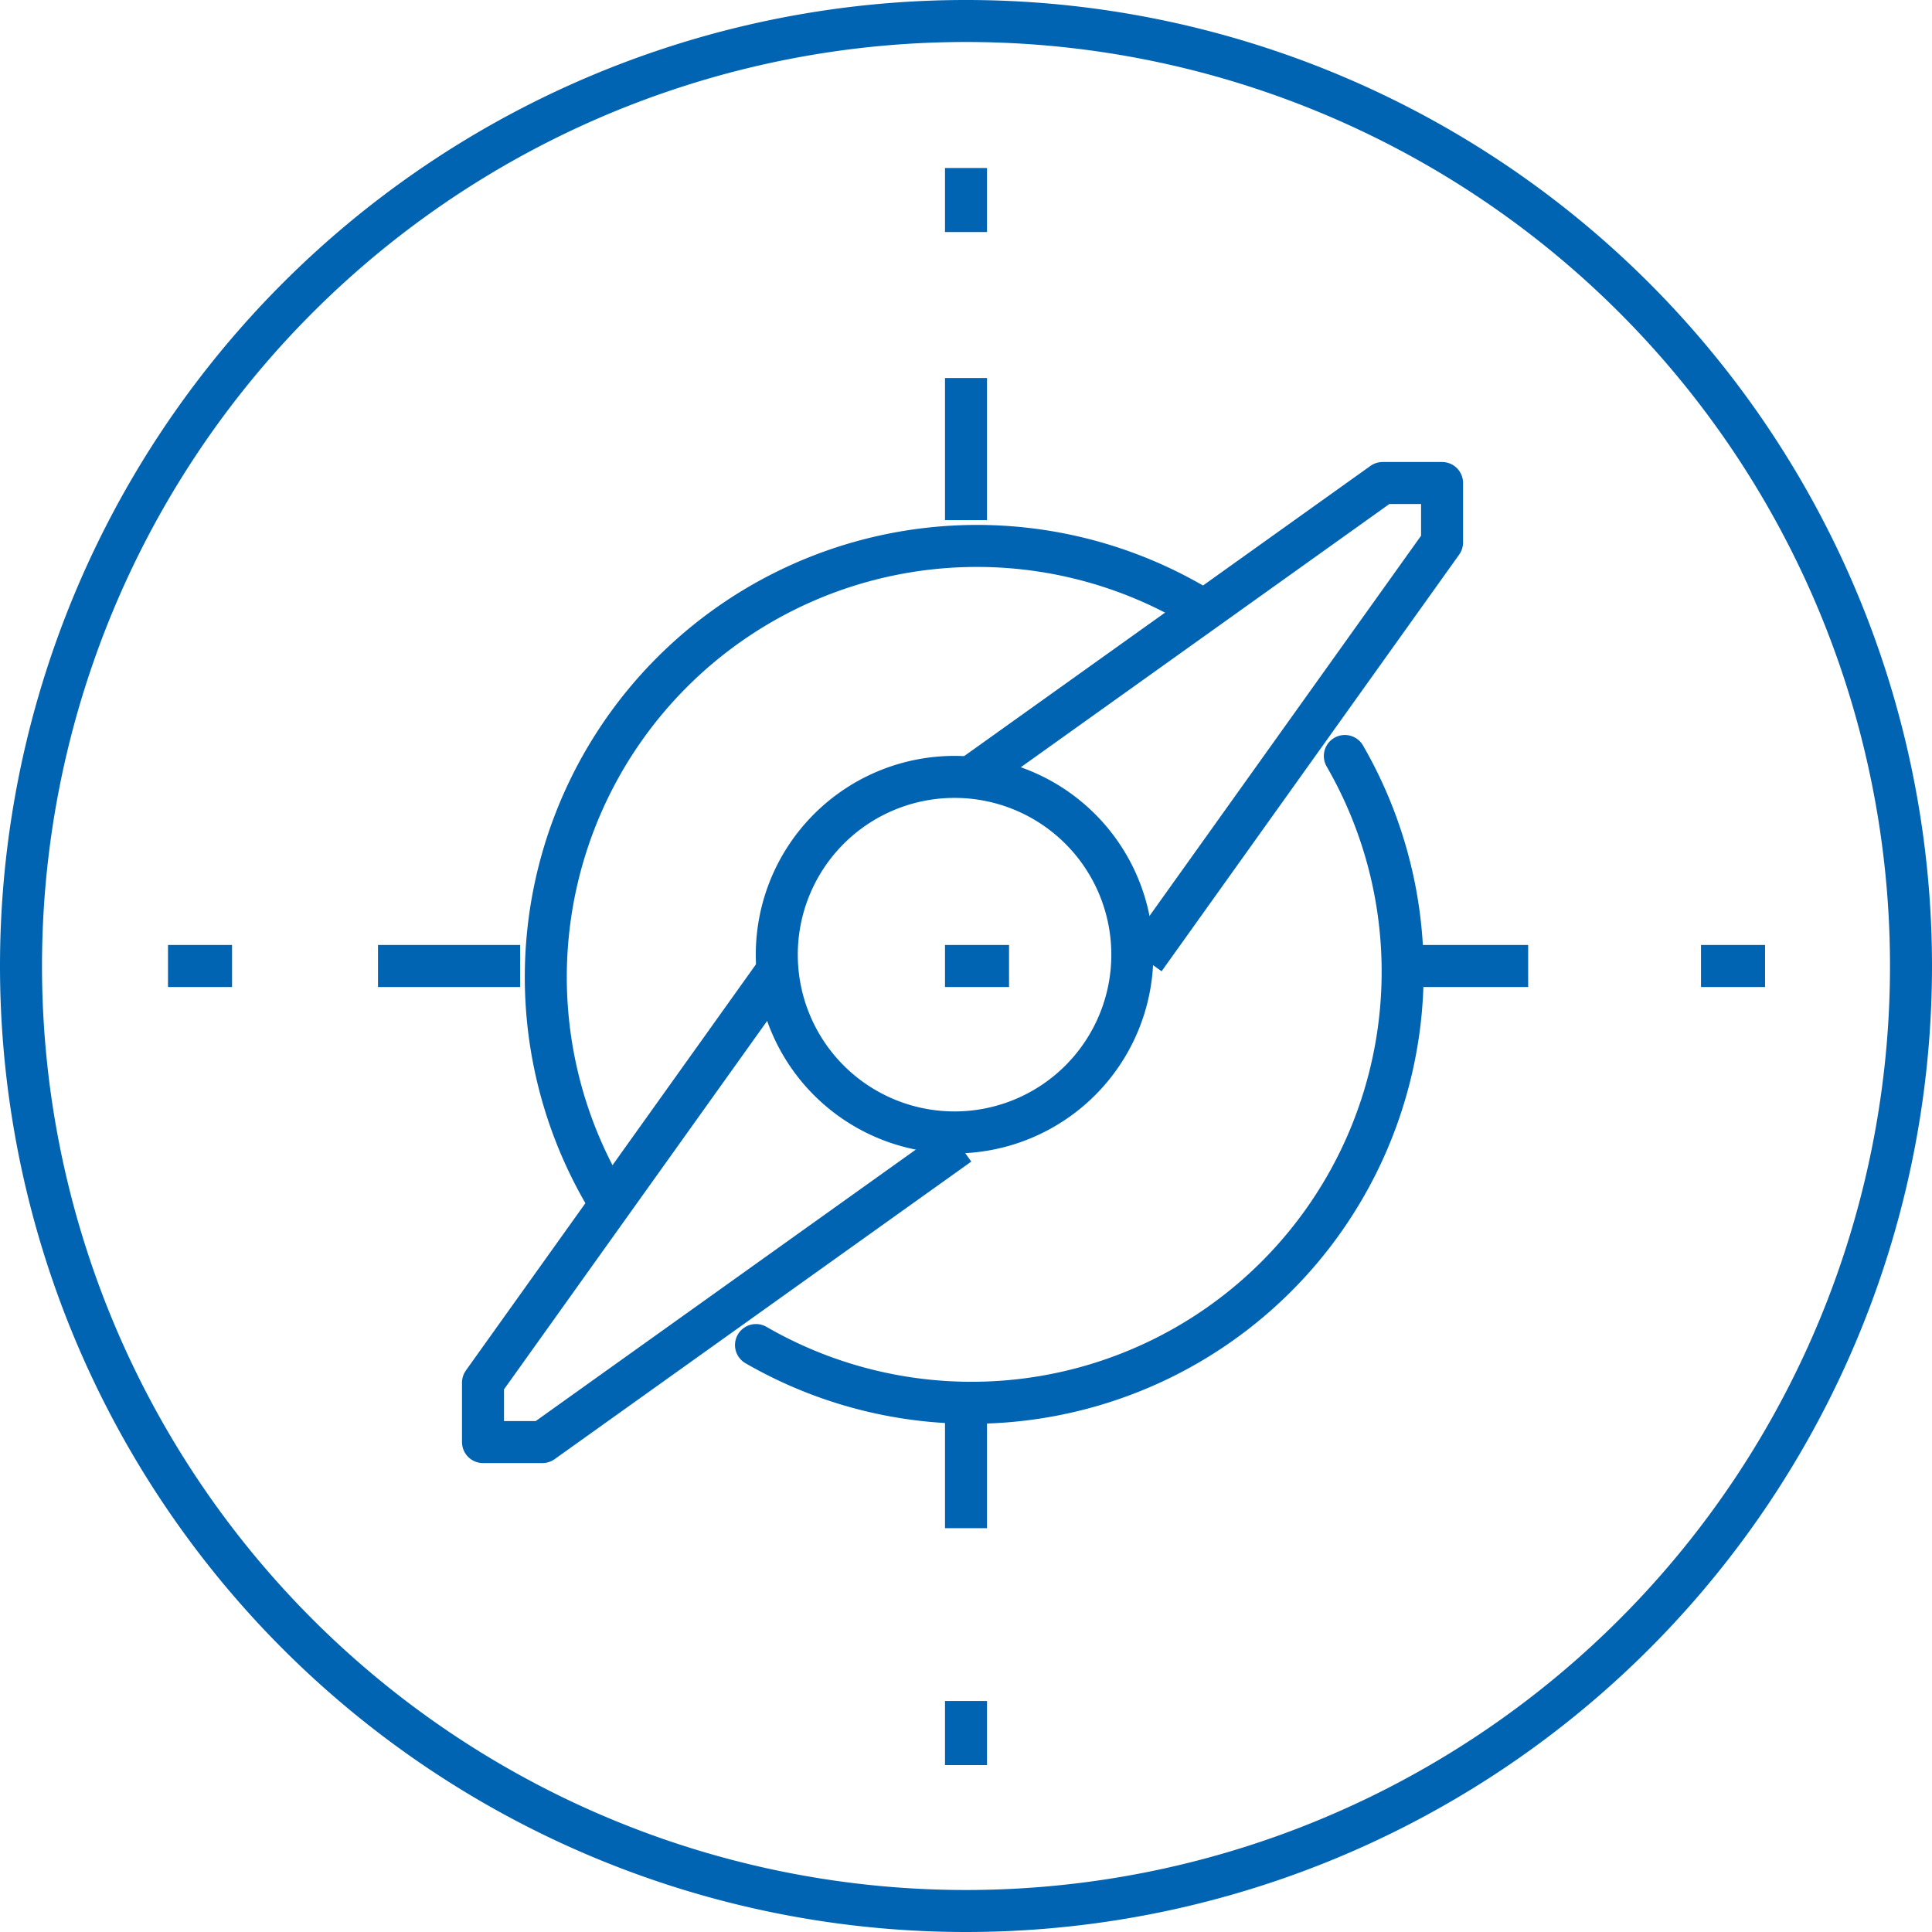
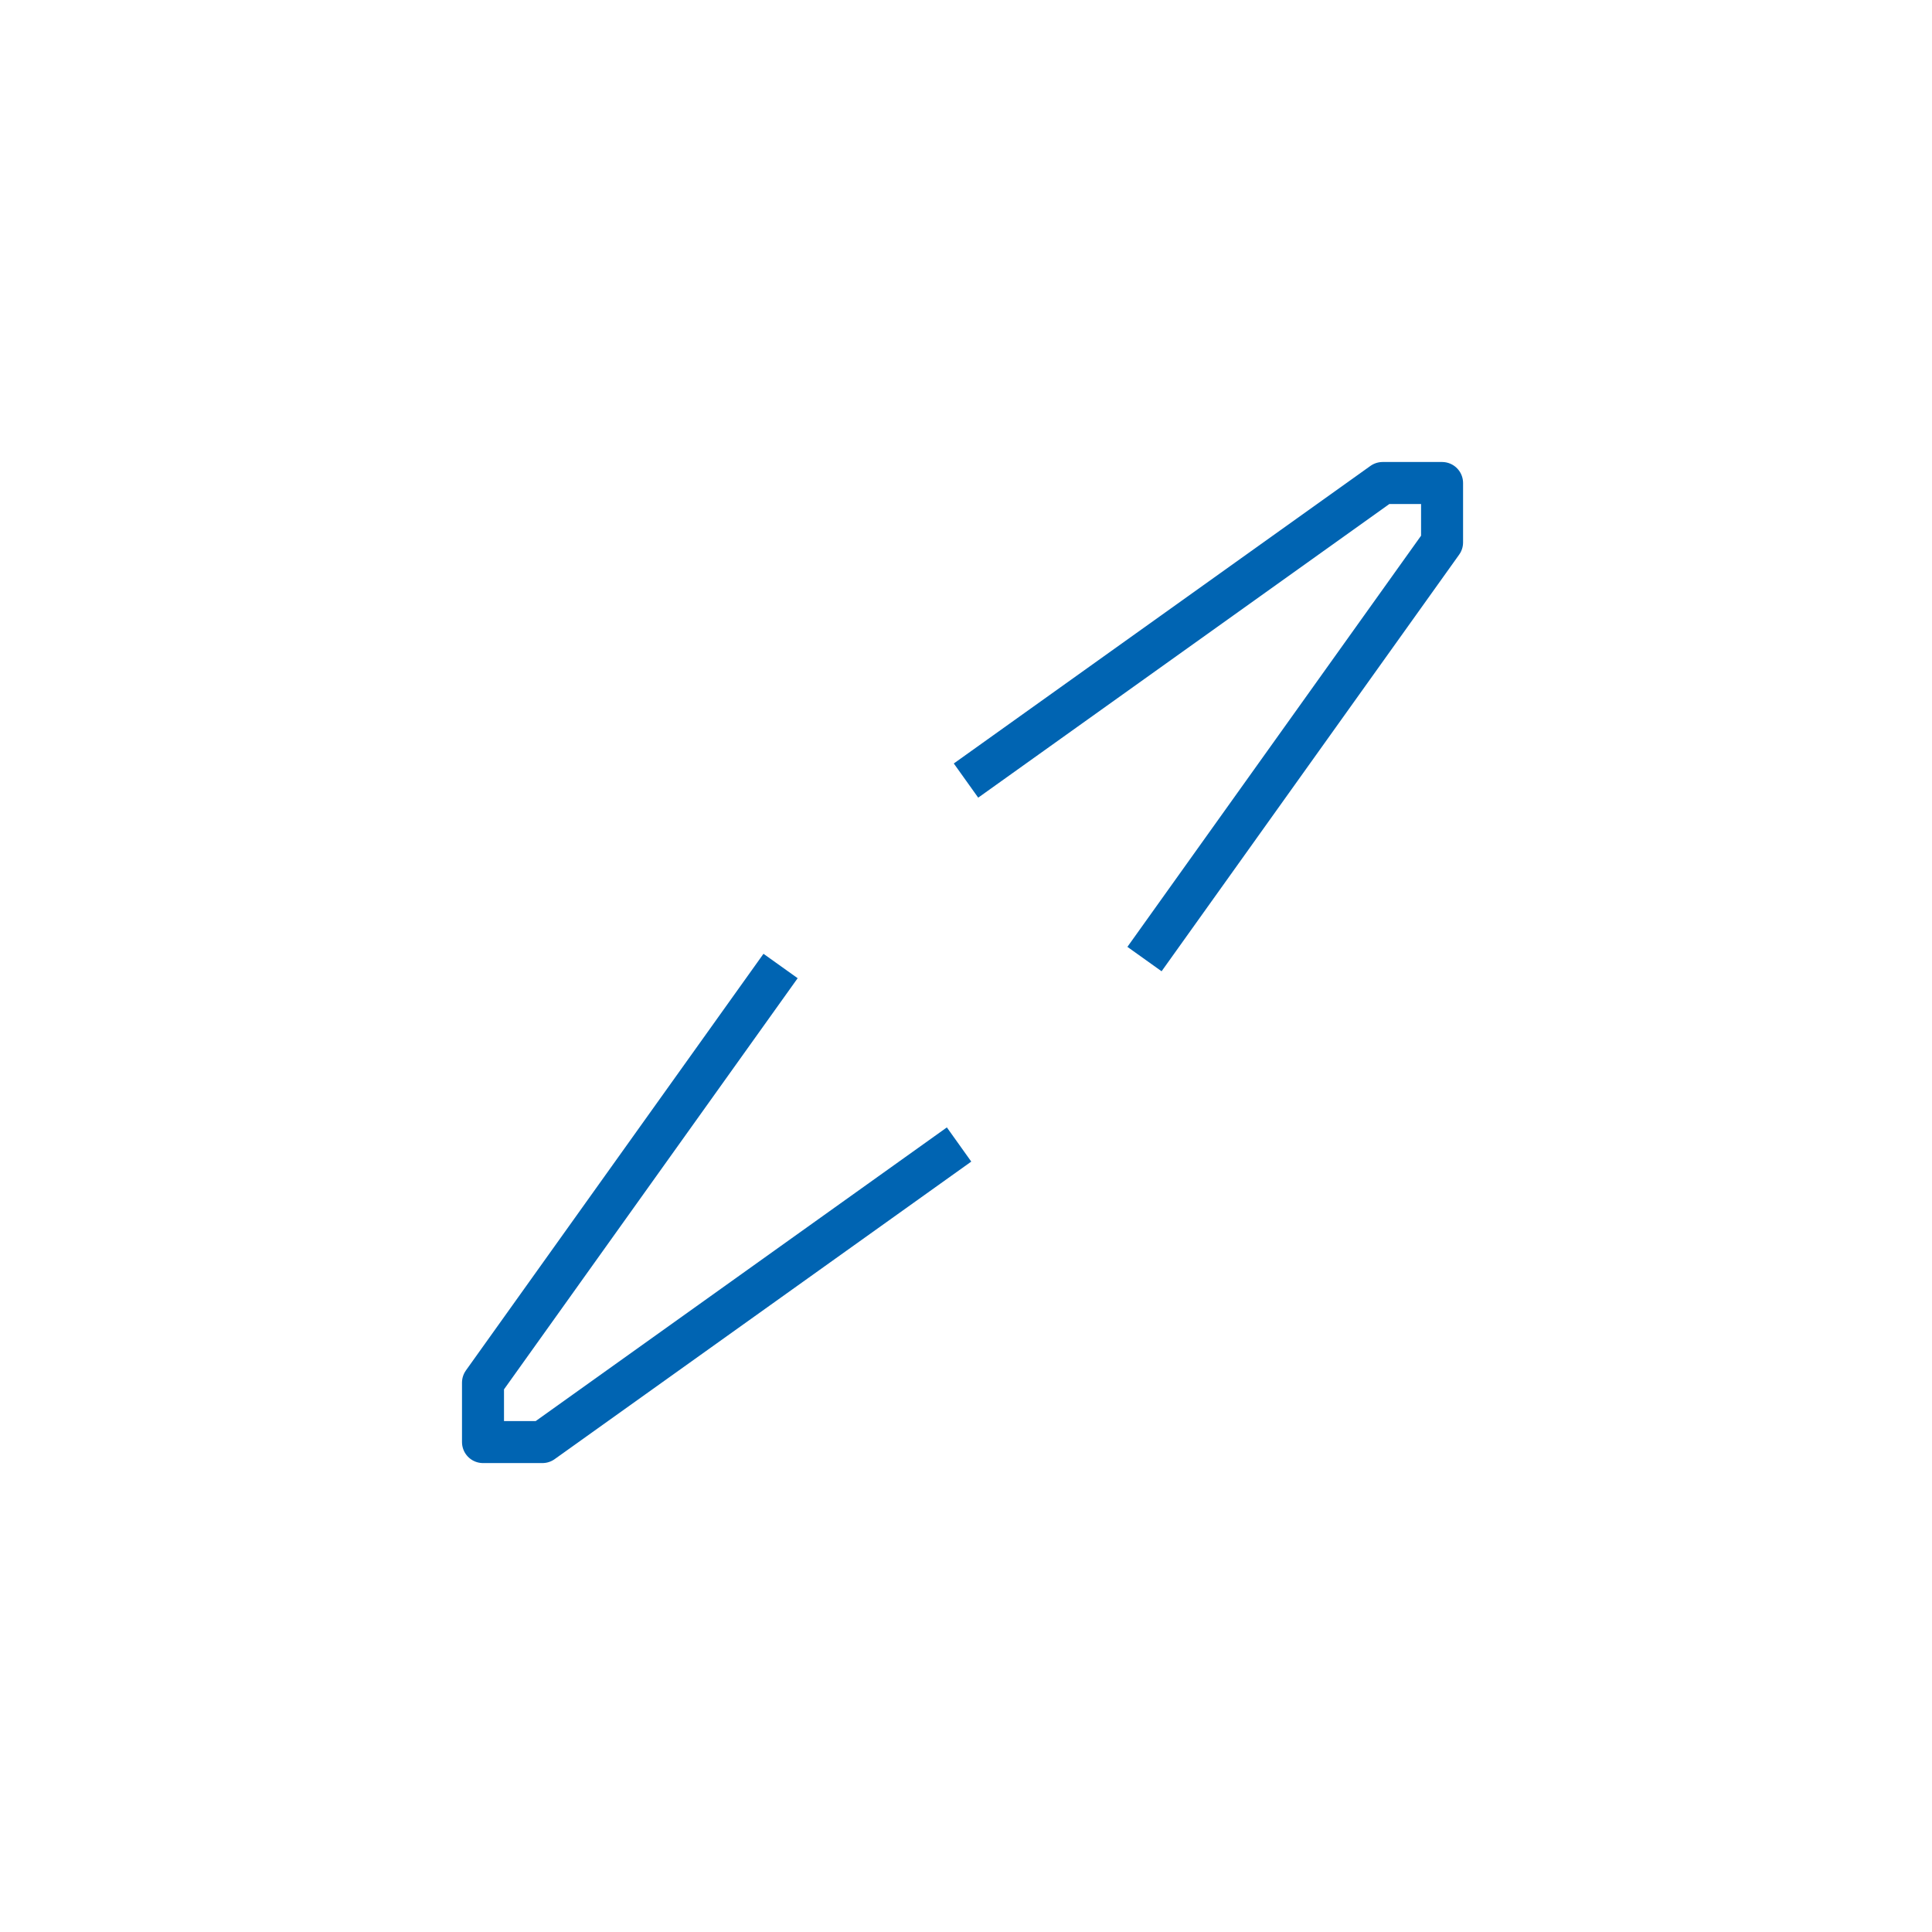
<svg xmlns="http://www.w3.org/2000/svg" width="92" height="92" viewBox="0 0 92 92">
-   <path fill="none" stroke="#0064b2" stroke-linecap="round" stroke-linejoin="round" stroke-miterlimit="50" stroke-width="2" d="M64.04 36A20.53 20.53 0 0 1 36 64.05M28.74 56.79a20.53 20.53 0 0 1 28.05-28.04" />
  <path fill="none" stroke="#0064b2" stroke-linejoin="round" stroke-miterlimit="50" stroke-width="2" d="M46 37.17L65.84 23h2.83v2.83L54.5 45.67M45.67 54.5L25.83 68.67H23v-2.83L37.17 46" />
-   <path fill="none" stroke="#0064b2" stroke-linejoin="round" stroke-miterlimit="50" stroke-width="2" d="M53.92 45.46a8.46 8.46 0 1 1-16.93 0 8.46 8.46 0 0 1 16.93 0zM45 46h3.05" />
-   <path fill="none" stroke="#0064b2" stroke-linejoin="round" stroke-miterlimit="50" stroke-width="2" d="M91 46a45 45 0 1 1-90 0 45 45 0 0 1 90 0zM46 24.77V18M24.77 46H18M46 66v6.77M66 46h6.77M8 46h3.05M46 8v3.05M84.05 46H81M46 84.05V81" />
</svg>